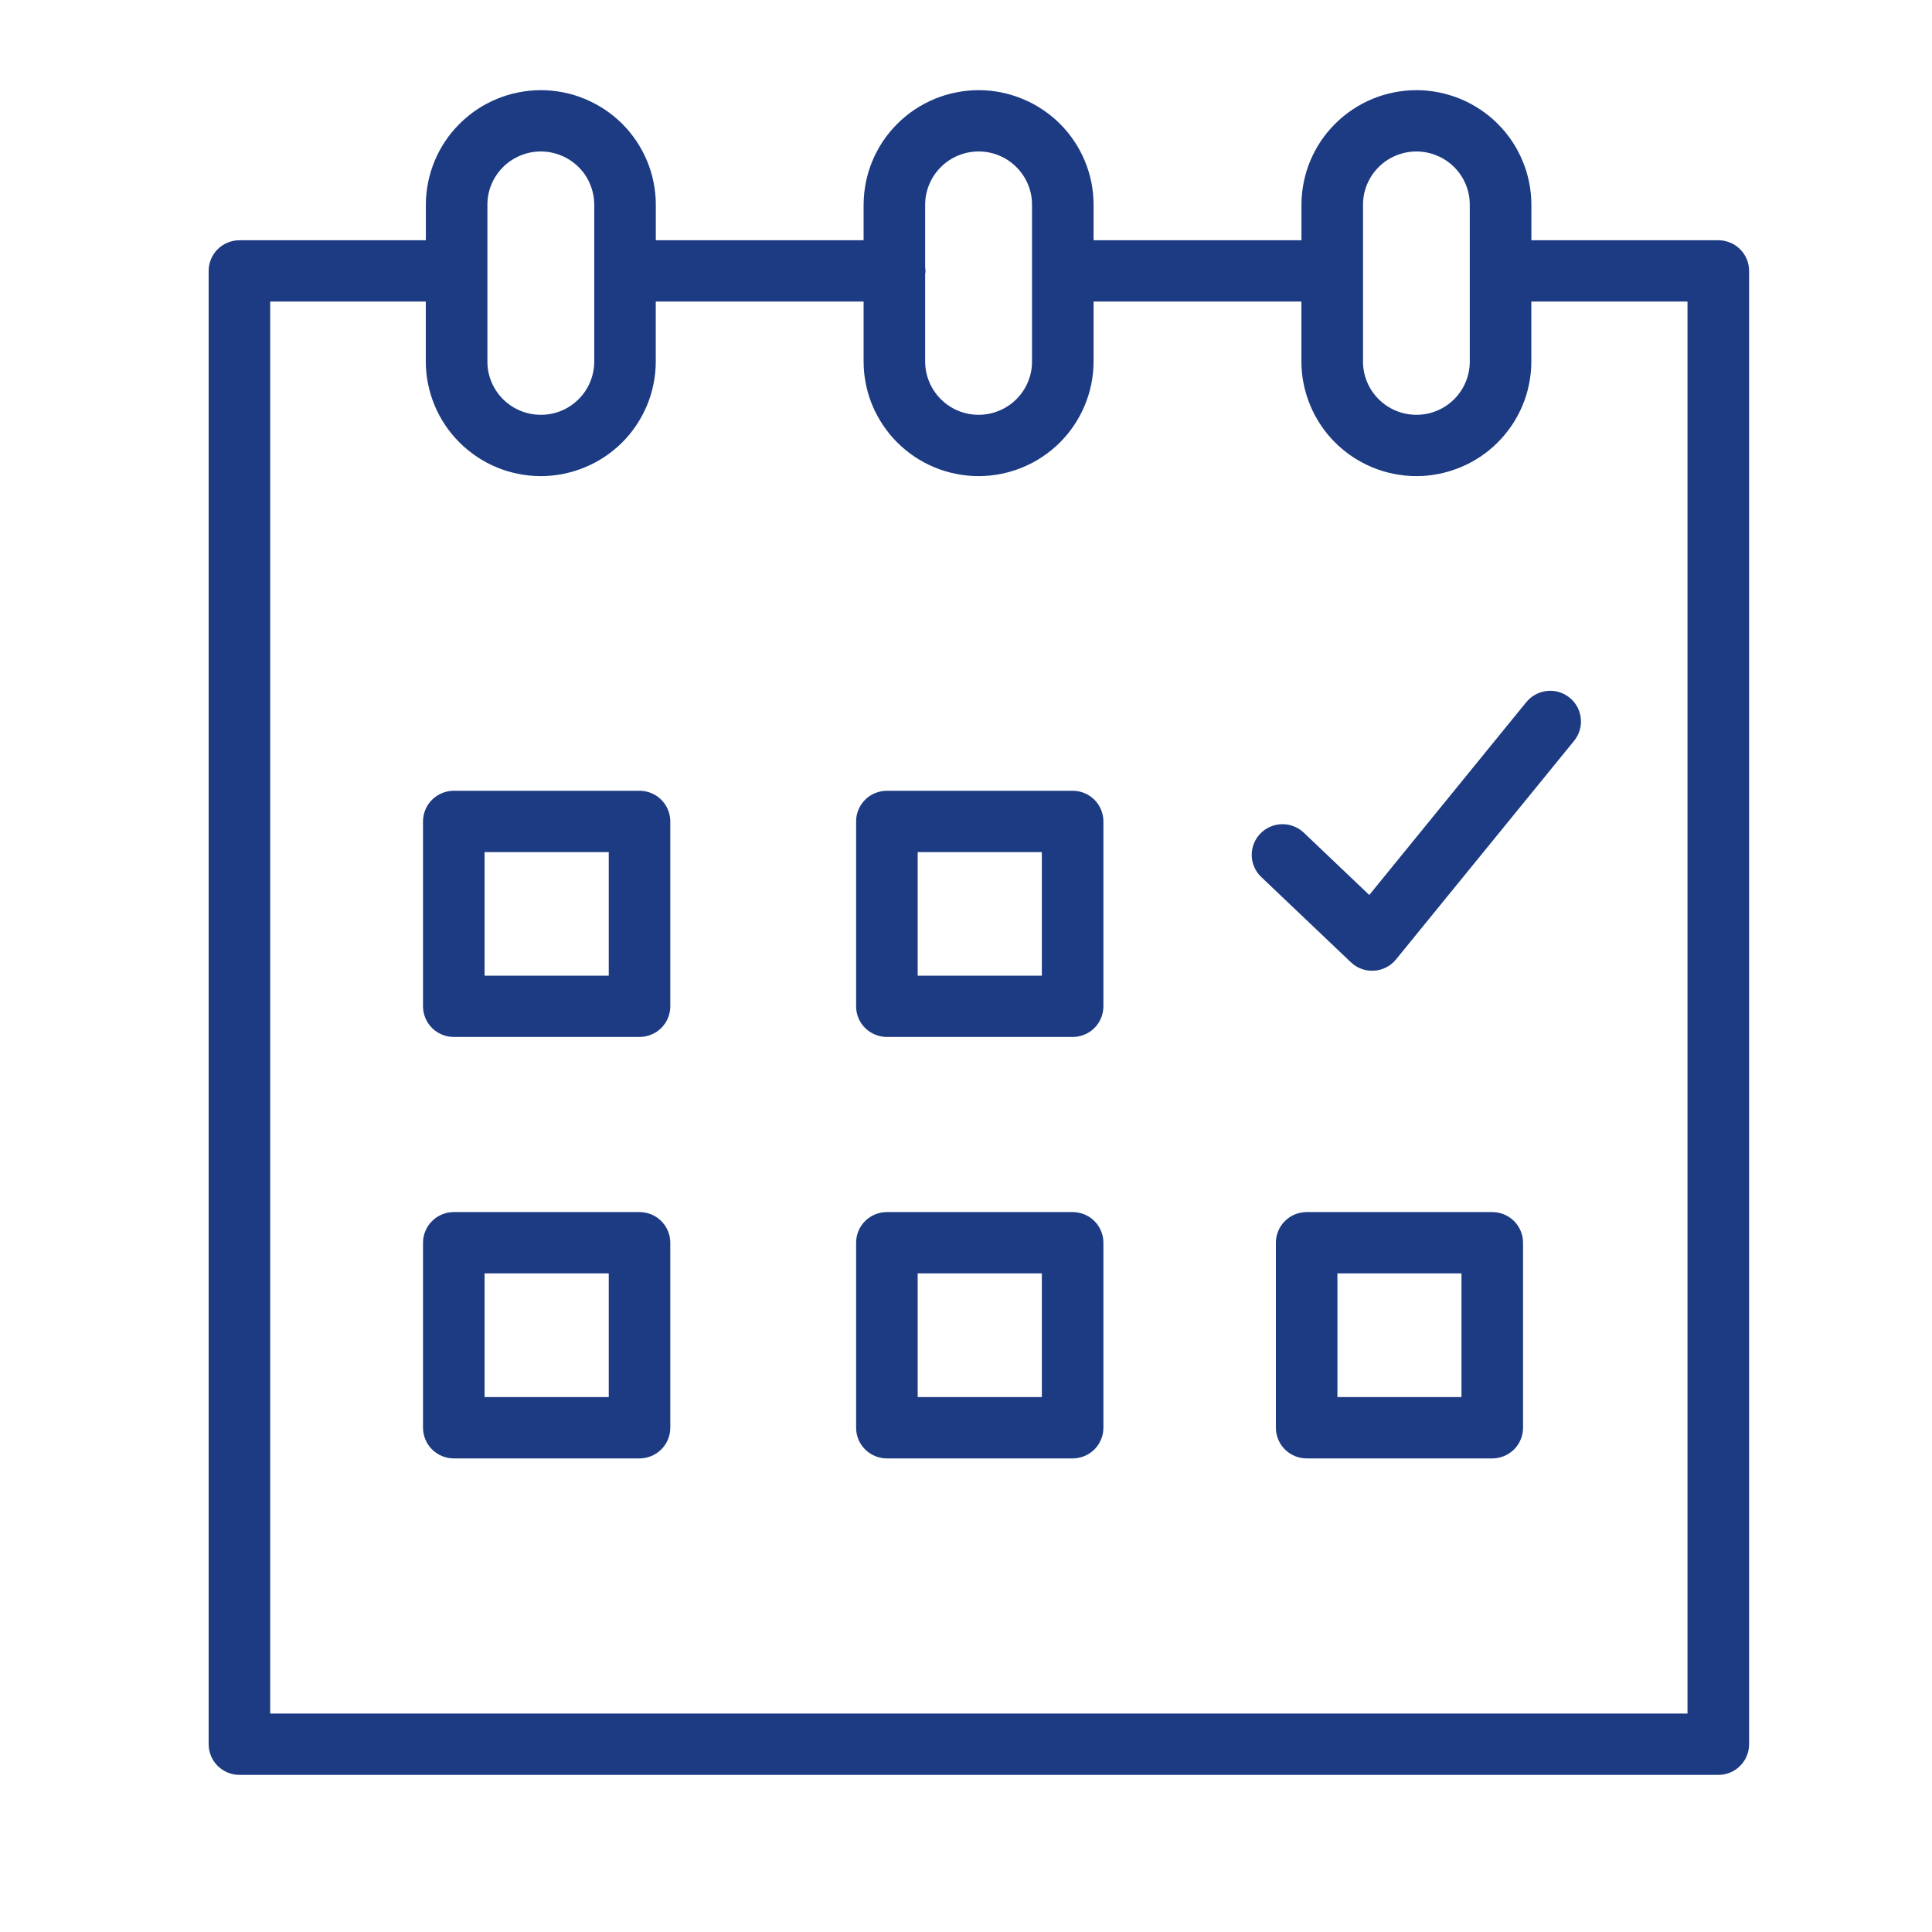
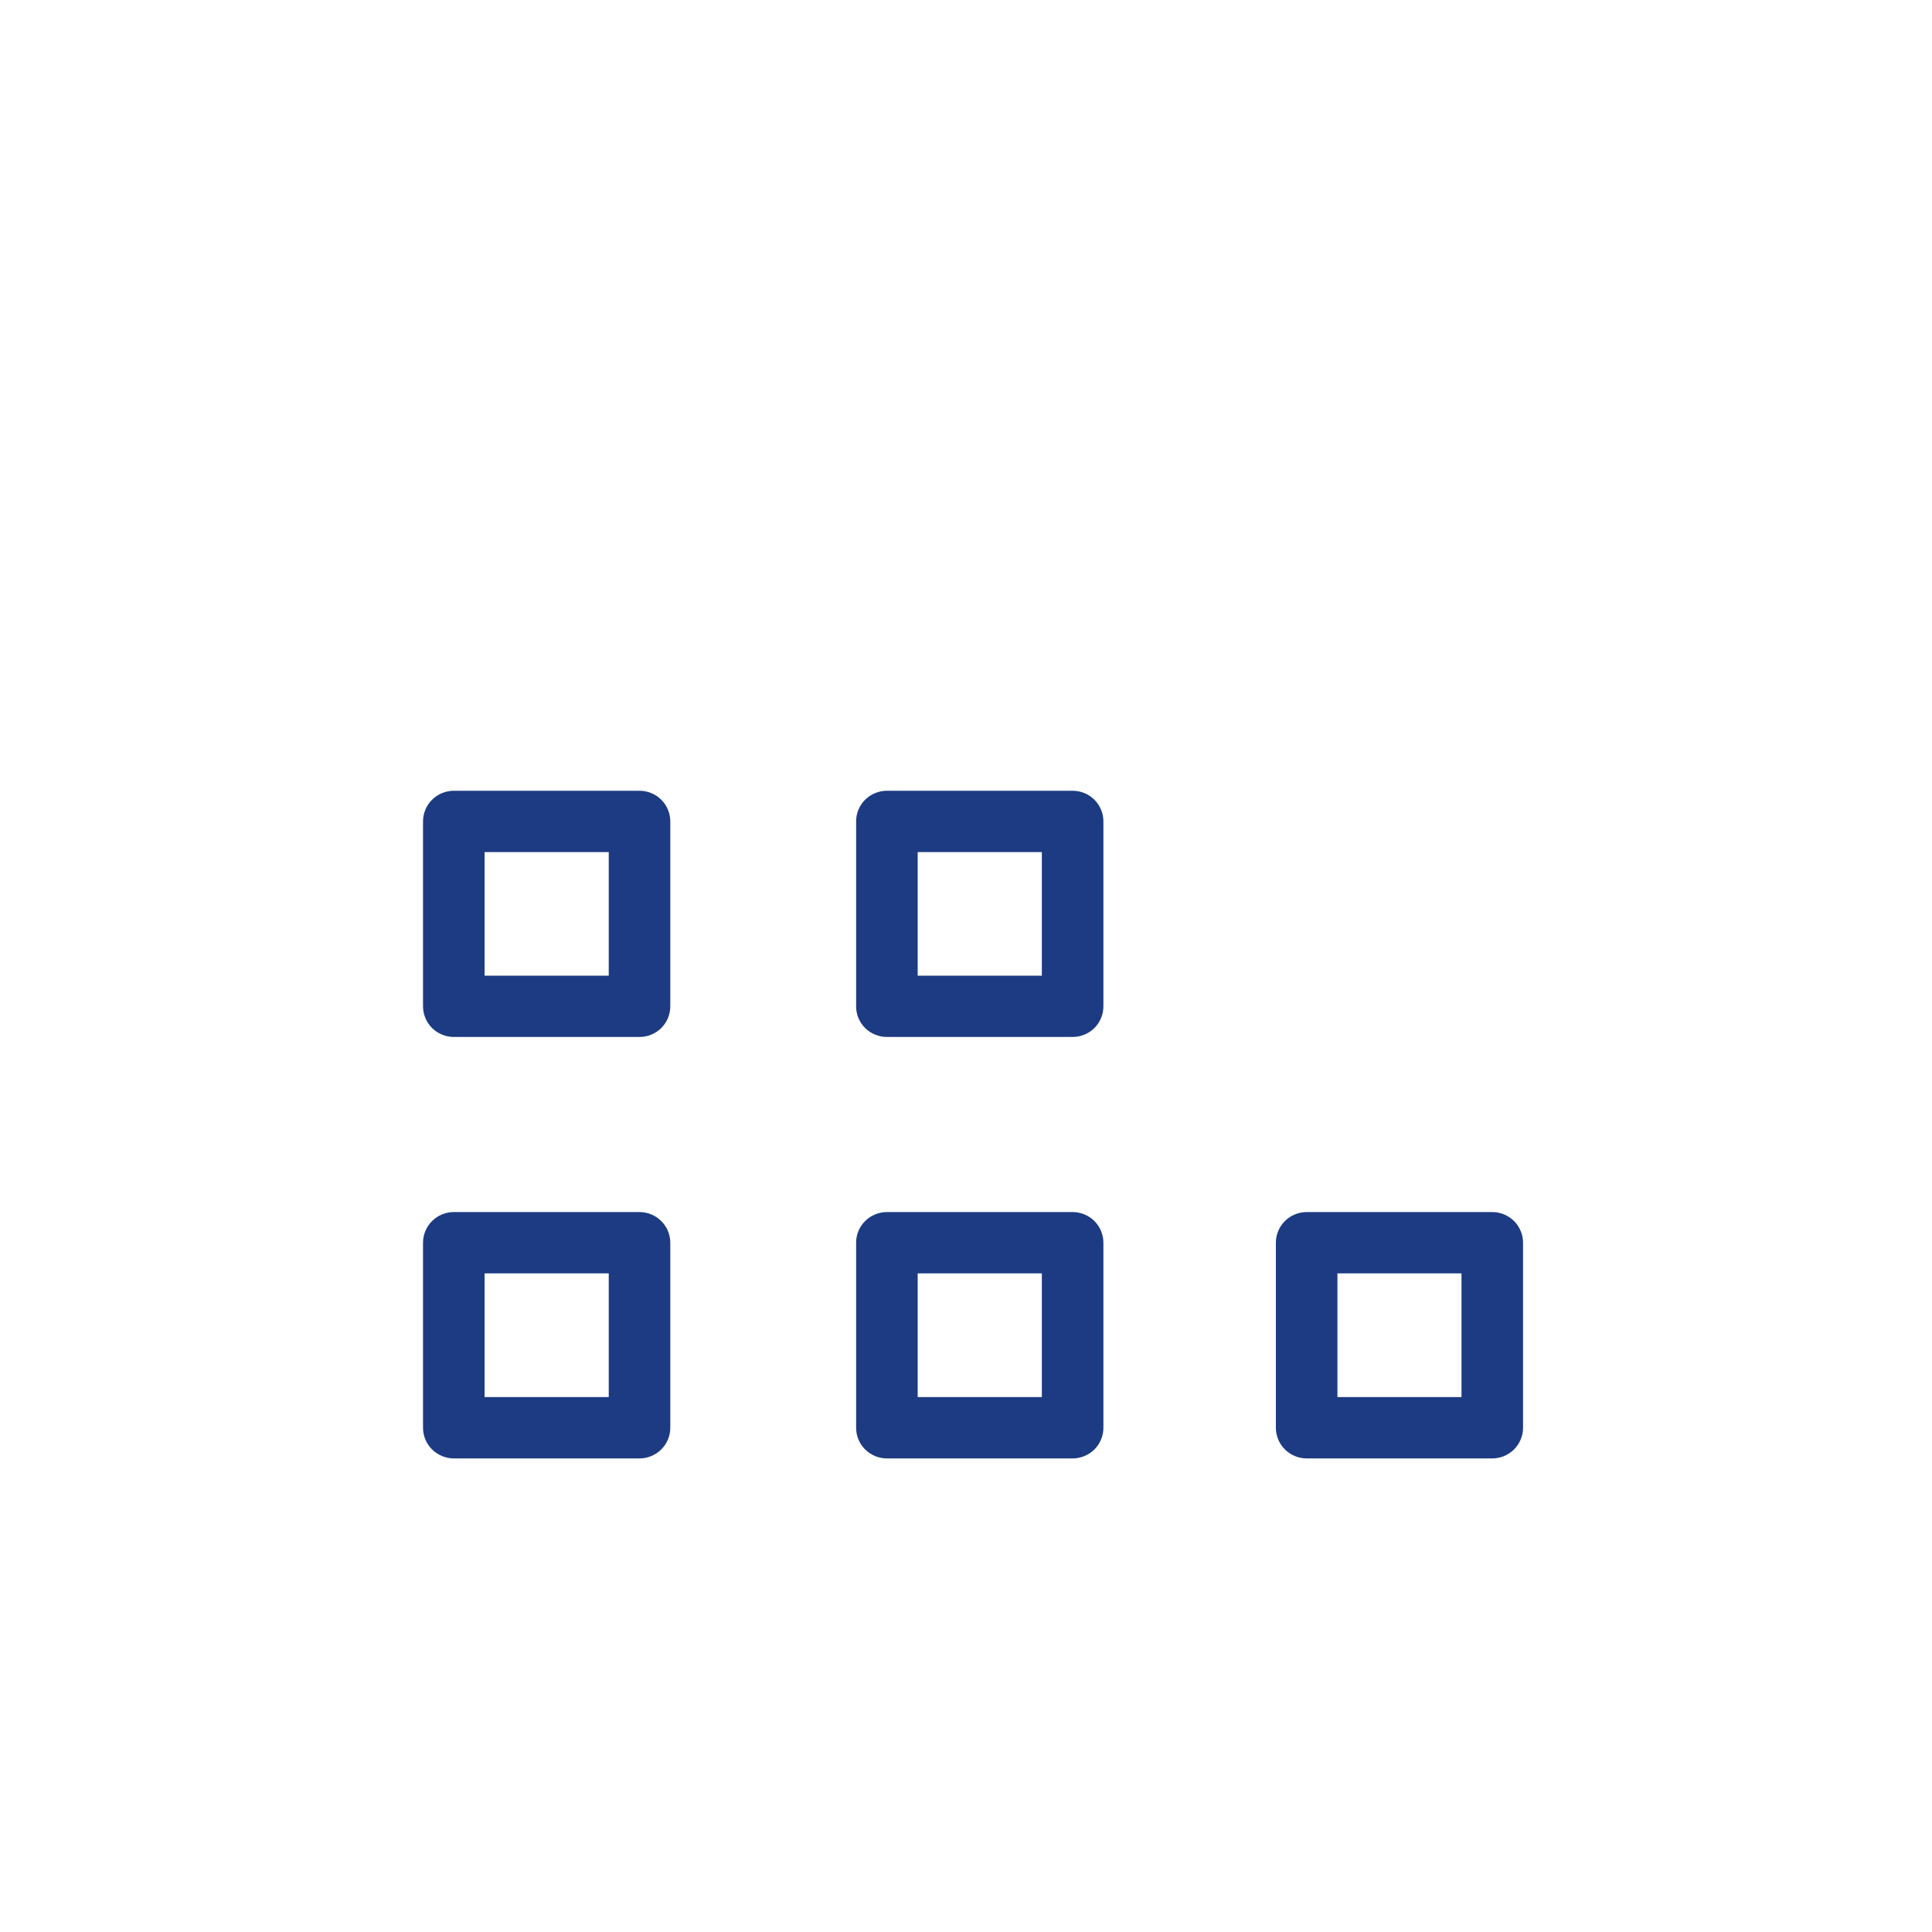
<svg xmlns="http://www.w3.org/2000/svg" viewBox="0 0 375.00 375.00" data-guides="{&quot;vertical&quot;:[],&quot;horizontal&quot;:[]}">
  <defs />
  <path fill="#1c3b82" stroke="none" fill-opacity="1" stroke-width="1" stroke-opacity="1" color="rgb(51, 51, 51)" fill-rule="evenodd" id="tSvg1385d480c41" title="Path 1" d="M124.13 153.486C112.114 153.486 100.098 153.486 88.082 153.486C87.293 153.486 86.526 153.641 85.8 153.941C85.064 154.24 84.421 154.674 83.861 155.232C83.3 155.79 82.865 156.431 82.564 157.164C82.263 157.888 82.108 158.652 82.108 159.437C82.108 171.398 82.108 183.359 82.108 195.32C82.108 196.115 82.263 196.869 82.564 197.603C82.865 198.326 83.3 198.977 83.861 199.535C84.421 200.093 85.064 200.517 85.8 200.816C86.526 201.126 87.293 201.271 88.082 201.271C100.098 201.271 112.114 201.271 124.13 201.271C124.918 201.271 125.675 201.126 126.412 200.816C127.148 200.517 127.791 200.093 128.351 199.535C128.911 198.977 129.347 198.326 129.648 197.603C129.948 196.869 130.104 196.115 130.104 195.32C130.104 183.359 130.104 171.398 130.104 159.437C130.104 158.652 129.948 157.888 129.648 157.164C129.347 156.431 128.911 155.79 128.351 155.232C127.791 154.674 127.148 154.24 126.412 153.941C125.675 153.641 124.918 153.486 124.13 153.486ZM118.157 189.379C110.123 189.379 102.089 189.379 94.055 189.379C94.055 181.382 94.055 173.385 94.055 165.388C102.089 165.388 110.123 165.388 118.157 165.388C118.157 173.385 118.157 181.382 118.157 189.379ZM208.196 153.486C196.18 153.486 184.163 153.486 172.147 153.486C171.349 153.486 170.591 153.641 169.855 153.941C169.129 154.24 168.476 154.674 167.916 155.232C167.356 155.79 166.93 156.431 166.619 157.164C166.319 157.888 166.173 158.652 166.173 159.437C166.173 171.398 166.173 183.359 166.173 195.32C166.173 196.115 166.319 196.869 166.619 197.603C166.93 198.326 167.356 198.977 167.916 199.535C168.476 200.093 169.129 200.517 169.855 200.816C170.591 201.126 171.349 201.271 172.147 201.271C184.163 201.271 196.18 201.271 208.196 201.271C208.994 201.271 209.751 201.126 210.488 200.816C211.214 200.517 211.867 200.093 212.427 199.535C212.987 198.977 213.412 198.326 213.713 197.603C214.024 196.869 214.169 196.115 214.169 195.32C214.169 183.359 214.169 171.398 214.169 159.437C214.169 158.652 214.024 157.888 213.713 157.164C213.412 156.431 212.987 155.79 212.427 155.232C211.867 154.674 211.214 154.24 210.488 153.941C209.751 153.641 208.994 153.486 208.196 153.486ZM202.222 189.379C194.189 189.379 186.154 189.379 178.121 189.379C178.121 181.382 178.121 173.385 178.121 165.388C186.154 165.388 194.189 165.388 202.222 165.388C202.222 173.385 202.222 181.382 202.222 189.379ZM124.13 235.262C112.114 235.262 100.098 235.262 88.082 235.262C87.293 235.262 86.526 235.417 85.8 235.717C85.064 236.016 84.421 236.45 83.861 237.008C83.3 237.566 82.865 238.207 82.564 238.94C82.263 239.663 82.108 240.428 82.108 241.213C82.108 253.184 82.108 265.155 82.108 277.127C82.108 277.912 82.263 278.666 82.564 279.399C82.865 280.133 83.3 280.774 83.861 281.332C84.421 281.889 85.064 282.313 85.8 282.623C86.526 282.923 87.293 283.078 88.082 283.078C100.098 283.078 112.114 283.078 124.13 283.078C124.918 283.078 125.675 282.923 126.412 282.623C127.148 282.313 127.791 281.889 128.351 281.332C128.911 280.774 129.347 280.133 129.648 279.399C129.948 278.666 130.104 277.912 130.104 277.127C130.104 265.155 130.104 253.184 130.104 241.213C130.104 240.428 129.948 239.663 129.648 238.94C129.347 238.207 128.911 237.566 128.351 237.008C127.791 236.45 127.148 236.016 126.412 235.717C125.675 235.417 124.918 235.262 124.13 235.262ZM118.157 271.175C110.123 271.175 102.089 271.175 94.055 271.175C94.055 263.172 94.055 255.168 94.055 247.164C102.089 247.164 110.123 247.164 118.157 247.164C118.157 255.168 118.157 263.172 118.157 271.175ZM208.196 235.262C196.18 235.262 184.163 235.262 172.147 235.262C171.349 235.262 170.591 235.417 169.855 235.717C169.129 236.016 168.476 236.45 167.916 237.008C167.356 237.566 166.93 238.207 166.619 238.94C166.319 239.663 166.173 240.428 166.173 241.213C166.173 253.184 166.173 265.155 166.173 277.127C166.173 277.912 166.319 278.666 166.619 279.399C166.93 280.133 167.356 280.774 167.916 281.332C168.476 281.889 169.129 282.313 169.855 282.623C170.591 282.923 171.349 283.078 172.147 283.078C184.163 283.078 196.18 283.078 208.196 283.078C208.994 283.078 209.751 282.923 210.488 282.623C211.214 282.313 211.867 281.889 212.427 281.332C212.987 280.774 213.412 280.133 213.713 279.399C214.024 278.666 214.169 277.912 214.169 277.127C214.169 265.155 214.169 253.184 214.169 241.213C214.169 240.428 214.024 239.663 213.713 238.94C213.412 238.207 212.987 237.566 212.427 237.008C211.867 236.45 211.214 236.016 210.488 235.717C209.751 235.417 208.994 235.262 208.196 235.262ZM202.222 271.175C194.189 271.175 186.154 271.175 178.121 271.175C178.121 263.172 178.121 255.168 178.121 247.164C186.154 247.164 194.189 247.164 202.222 247.164C202.222 255.168 202.222 263.172 202.222 271.175ZM289.648 235.262C277.639 235.262 265.629 235.262 253.62 235.262C252.832 235.262 252.064 235.417 251.338 235.717C250.602 236.016 249.959 236.45 249.399 237.008C248.839 237.566 248.403 238.207 248.103 238.94C247.802 239.663 247.646 240.428 247.646 241.213C247.646 253.184 247.646 265.155 247.646 277.127C247.646 277.912 247.802 278.666 248.103 279.399C248.403 280.133 248.839 280.774 249.399 281.332C249.959 281.889 250.602 282.313 251.338 282.623C252.064 282.923 252.832 283.078 253.62 283.078C265.629 283.078 277.639 283.078 289.648 283.078C290.447 283.078 291.204 282.923 291.94 282.623C292.666 282.313 293.309 281.889 293.879 281.332C294.439 280.774 294.864 280.133 295.165 279.399C295.476 278.666 295.622 277.912 295.622 277.127C295.622 265.155 295.622 253.184 295.622 241.213C295.622 240.428 295.476 239.663 295.165 238.94C294.864 238.207 294.439 237.566 293.879 237.008C293.309 236.45 292.666 236.016 291.94 235.717C291.204 235.417 290.447 235.262 289.648 235.262ZM283.675 271.175C275.647 271.175 267.62 271.175 259.593 271.175C259.593 263.172 259.593 255.168 259.593 247.164C267.62 247.164 275.647 247.164 283.675 247.164C283.675 255.168 283.675 263.172 283.675 271.175Z" style="" />
-   <path fill="#1c3b82" stroke="none" fill-opacity="1" stroke-width="1" stroke-opacity="1" color="rgb(51, 51, 51)" fill-rule="evenodd" id="tSvg13d43c52490" title="Path 2" d="M333.516 46.635C321.424 46.635 309.332 46.635 297.239 46.635C297.239 44.335 297.239 42.034 297.239 39.734C297.239 38.277 297.094 36.83 296.804 35.394C296.514 33.969 296.099 32.574 295.528 31.231C294.968 29.888 294.284 28.607 293.475 27.387C292.655 26.178 291.732 25.052 290.695 24.019C289.658 22.986 288.538 22.067 287.315 21.261C286.101 20.444 284.815 19.762 283.467 19.204C282.108 18.647 280.719 18.223 279.277 17.934C277.846 17.645 276.394 17.5 274.932 17.5C273.469 17.5 272.018 17.645 270.576 17.934C269.145 18.213 267.745 18.636 266.397 19.194C265.038 19.762 263.752 20.444 262.539 21.25C261.325 22.067 260.195 22.986 259.158 24.019C258.121 25.052 257.198 26.168 256.378 27.387C255.57 28.596 254.885 29.877 254.315 31.231C253.755 32.574 253.33 33.969 253.049 35.394C252.759 36.83 252.614 38.277 252.614 39.734C252.614 42.034 252.614 44.335 252.614 46.635C239.163 46.635 225.712 46.635 212.261 46.635C212.261 44.335 212.261 42.034 212.261 39.734C212.261 38.277 212.116 36.83 211.836 35.394C211.546 33.969 211.12 32.574 210.56 31.231C210 29.888 209.316 28.607 208.497 27.387C207.688 26.178 206.765 25.052 205.728 24.019C204.691 22.986 203.56 22.067 202.347 21.261C201.133 20.444 199.847 19.762 198.489 19.204C197.141 18.647 195.751 18.223 194.309 17.934C192.878 17.645 191.426 17.5 189.964 17.5C188.491 17.5 187.039 17.645 185.608 17.934C184.167 18.213 182.777 18.636 181.418 19.194C180.07 19.752 178.784 20.444 177.561 21.25C176.347 22.067 175.217 22.986 174.18 24.019C173.143 25.052 172.22 26.168 171.4 27.387C170.591 28.596 169.897 29.877 169.337 31.231C168.776 32.574 168.351 33.969 168.061 35.394C167.781 36.83 167.636 38.277 167.625 39.734C167.625 42.034 167.625 44.335 167.625 46.635C154.181 46.635 140.737 46.635 127.293 46.635C127.293 44.335 127.293 42.034 127.293 39.734C127.293 38.277 127.148 36.83 126.858 35.394C126.578 33.969 126.153 32.574 125.593 31.231C125.033 29.877 124.338 28.607 123.529 27.387C122.72 26.178 121.787 25.052 120.76 24.019C119.723 22.986 118.592 22.067 117.379 21.261C116.155 20.444 114.869 19.762 113.521 19.204C112.173 18.636 110.773 18.213 109.341 17.934C107.9 17.645 106.448 17.5 104.986 17.5C103.523 17.5 102.072 17.645 100.63 17.934C99.199 18.213 97.799 18.636 96.451 19.194C95.092 19.752 93.806 20.444 92.593 21.25C91.369 22.067 90.249 22.986 89.212 24.019C88.175 25.052 87.242 26.168 86.433 27.387C85.613 28.596 84.929 29.877 84.369 31.231C83.809 32.574 83.383 33.969 83.093 35.394C82.803 36.83 82.658 38.277 82.658 39.734C82.658 42.034 82.658 44.335 82.658 46.635C70.596 46.635 58.535 46.635 46.474 46.635C45.686 46.635 44.929 46.78 44.192 47.09C43.456 47.39 42.813 47.813 42.253 48.371C41.693 48.929 41.257 49.58 40.957 50.303C40.656 51.037 40.5 51.791 40.5 52.586C40.5 147.907 40.5 243.228 40.5 338.549C40.5 339.344 40.656 340.098 40.957 340.832C41.257 341.555 41.693 342.206 42.253 342.764C42.813 343.322 43.456 343.746 44.192 344.055C44.929 344.355 45.686 344.5 46.474 344.5C142.158 344.5 237.843 344.5 333.527 344.5C334.325 344.5 335.082 344.355 335.819 344.055C336.545 343.746 337.188 343.322 337.748 342.764C338.308 342.206 338.743 341.555 339.044 340.832C339.355 340.098 339.5 339.344 339.5 338.549C339.5 243.228 339.5 147.907 339.5 52.586C339.5 51.791 339.345 51.037 339.044 50.303C338.743 49.58 338.308 48.929 337.748 48.371C337.188 47.813 336.545 47.39 335.808 47.09C335.072 46.78 334.315 46.635 333.516 46.635ZM264.561 39.734C264.561 38.359 264.82 37.047 265.349 35.777C265.878 34.516 266.625 33.4 267.6 32.429C268.564 31.458 269.695 30.714 270.96 30.187C272.225 29.671 273.553 29.402 274.932 29.402C276.301 29.402 277.618 29.671 278.893 30.198C280.159 30.714 281.279 31.468 282.254 32.429C283.218 33.4 283.975 34.516 284.494 35.787C285.023 37.047 285.282 38.359 285.282 39.734C285.282 49.883 285.282 60.032 285.282 70.181C285.282 71.555 285.023 72.868 284.494 74.138C283.975 75.399 283.218 76.515 282.254 77.486C281.279 78.457 280.159 79.201 278.893 79.728C277.618 80.255 276.301 80.513 274.932 80.513C273.553 80.513 272.236 80.255 270.96 79.728C269.695 79.201 268.575 78.457 267.6 77.486C266.625 76.515 265.878 75.399 265.349 74.138C264.82 72.878 264.561 71.555 264.561 70.181C264.561 60.032 264.561 49.883 264.561 39.734ZM189.954 29.402C191.333 29.402 192.65 29.66 193.915 30.187C195.191 30.714 196.311 31.458 197.275 32.429C198.25 33.4 198.997 34.516 199.526 35.777C200.055 37.047 200.314 38.359 200.314 39.734C200.314 49.883 200.314 60.032 200.314 70.181C200.314 71.555 200.055 72.868 199.526 74.128C198.997 75.399 198.25 76.515 197.275 77.486C196.311 78.447 195.191 79.201 193.915 79.718C192.65 80.245 191.333 80.513 189.954 80.513C188.585 80.513 187.257 80.255 185.982 79.728C184.716 79.201 183.596 78.457 182.622 77.486C181.647 76.515 180.9 75.399 180.371 74.138C179.842 72.868 179.572 71.555 179.572 70.181C179.572 64.533 179.572 58.885 179.572 53.237C179.593 53.02 179.645 52.803 179.645 52.576C179.645 52.349 179.593 52.142 179.572 51.925C179.572 47.861 179.572 43.798 179.572 39.734C179.572 38.359 179.842 37.037 180.371 35.777C180.9 34.506 181.647 33.39 182.622 32.429C183.596 31.458 184.716 30.714 185.982 30.187C187.257 29.66 188.585 29.402 189.954 29.402ZM94.605 39.734C94.605 38.359 94.864 37.047 95.393 35.777C95.922 34.516 96.679 33.4 97.643 32.429C98.618 31.458 99.738 30.714 101.014 30.187C102.29 29.66 103.606 29.402 104.986 29.402C106.355 29.402 107.682 29.671 108.948 30.198C110.213 30.714 111.333 31.468 112.308 32.429C113.282 33.4 114.029 34.516 114.548 35.787C115.077 37.047 115.336 38.359 115.346 39.734C115.346 49.883 115.346 60.032 115.346 70.181C115.336 71.555 115.077 72.868 114.548 74.138C114.029 75.399 113.282 76.515 112.308 77.486C111.333 78.457 110.213 79.201 108.948 79.728C107.682 80.255 106.355 80.513 104.986 80.513C103.606 80.513 102.29 80.255 101.014 79.728C99.738 79.201 98.618 78.457 97.643 77.496C96.679 76.525 95.922 75.409 95.393 74.138C94.864 72.878 94.605 71.555 94.605 70.181C94.605 60.032 94.605 49.883 94.605 39.734ZM327.543 332.598C235.844 332.598 144.146 332.598 52.447 332.598C52.447 241.241 52.447 149.884 52.447 58.527C62.514 58.527 72.581 58.527 82.647 58.527C82.647 62.412 82.647 66.297 82.647 70.181C82.647 71.638 82.792 73.085 83.083 74.521C83.373 75.947 83.798 77.341 84.358 78.684C84.918 80.038 85.613 81.319 86.422 82.528C87.242 83.747 88.165 84.863 89.202 85.896C90.239 86.929 91.369 87.849 92.582 88.665C93.796 89.471 95.082 90.163 96.44 90.721C97.788 91.279 99.189 91.702 100.63 91.981C102.061 92.271 103.513 92.415 104.975 92.415C106.448 92.415 107.89 92.271 109.331 91.981C110.762 91.692 112.162 91.268 113.511 90.711C114.869 90.153 116.145 89.471 117.368 88.655C118.582 87.849 119.712 86.929 120.749 85.896C121.776 84.863 122.71 83.737 123.519 82.528C124.327 81.309 125.022 80.028 125.582 78.684C126.142 77.341 126.567 75.947 126.847 74.521C127.138 73.085 127.283 71.638 127.283 70.181C127.283 66.297 127.283 62.412 127.283 58.527C140.73 58.527 154.178 58.527 167.625 58.527C167.625 62.412 167.625 66.297 167.625 70.181C167.625 71.638 167.77 73.085 168.061 74.521C168.341 75.947 168.766 77.341 169.326 78.684C169.897 80.038 170.581 81.319 171.4 82.528C172.209 83.747 173.132 84.863 174.169 85.896C175.206 86.929 176.337 87.849 177.55 88.665C178.774 89.471 180.06 90.163 181.408 90.721C182.767 91.279 184.156 91.702 185.598 91.981C187.039 92.271 188.481 92.415 189.954 92.415C191.416 92.415 192.868 92.271 194.299 91.981C195.741 91.692 197.13 91.268 198.489 90.711C199.837 90.153 201.123 89.471 202.336 88.655C203.56 87.849 204.68 86.929 205.717 85.896C206.754 84.863 207.677 83.737 208.486 82.528C209.305 81.309 209.99 80.028 210.55 78.684C211.11 77.341 211.535 75.947 211.826 74.521C212.116 73.085 212.251 71.638 212.261 70.181C212.261 66.297 212.261 62.412 212.261 58.527C225.709 58.527 239.156 58.527 252.603 58.527C252.603 62.412 252.603 66.297 252.603 70.181C252.603 71.638 252.749 73.085 253.039 74.521C253.33 75.947 253.755 77.341 254.315 78.684C254.875 80.038 255.559 81.319 256.378 82.528C257.188 83.747 258.11 84.863 259.147 85.896C260.185 86.929 261.315 87.849 262.528 88.665C263.752 89.471 265.038 90.153 266.386 90.721C267.745 91.279 269.135 91.702 270.576 91.981C272.007 92.271 273.459 92.415 274.921 92.415C276.384 92.415 277.836 92.271 279.277 91.981C280.708 91.692 282.108 91.268 283.457 90.711C284.805 90.153 286.091 89.471 287.315 88.655C288.528 87.849 289.658 86.929 290.685 85.896C291.722 84.863 292.645 83.737 293.464 82.528C294.273 81.309 294.968 80.028 295.528 78.684C296.088 77.341 296.514 75.947 296.793 74.521C297.084 73.085 297.229 71.638 297.229 70.181C297.229 66.297 297.229 62.412 297.229 58.527C307.334 58.527 317.438 58.527 327.543 58.527C327.543 149.884 327.543 241.241 327.543 332.598Z" style="" />
-   <path fill="#1c3b82" stroke="none" fill-opacity="1" stroke-width="1" stroke-opacity="1" color="rgb(51, 51, 51)" fill-rule="evenodd" id="tSvg158a184450f" title="Path 3" d="M296.254 136.284C286.094 148.761 275.934 161.239 265.774 173.716C261.536 169.683 257.298 165.65 253.06 161.617C252.489 161.07 251.836 160.657 251.089 160.378C250.353 160.088 249.586 159.954 248.798 159.975C248.009 159.995 247.242 160.161 246.526 160.481C245.8 160.801 245.157 161.245 244.618 161.814C244.068 162.382 243.654 163.033 243.363 163.777C243.073 164.51 242.948 165.275 242.959 166.06C242.98 166.845 243.145 167.61 243.467 168.323C243.788 169.046 244.234 169.686 244.805 170.224C250.605 175.741 256.406 181.258 262.207 186.775C262.808 187.354 263.503 187.777 264.291 188.067C265.069 188.346 265.878 188.459 266.708 188.408C267.548 188.356 268.336 188.139 269.072 187.757C269.819 187.375 270.452 186.868 270.97 186.217C282.492 172.073 294.014 157.929 305.536 143.785C306.034 143.175 306.397 142.483 306.625 141.729C306.843 140.975 306.915 140.2 306.832 139.425C306.749 138.64 306.521 137.896 306.148 137.203C305.764 136.511 305.277 135.912 304.655 135.416C304.043 134.92 303.358 134.559 302.601 134.331C301.834 134.104 301.066 134.032 300.278 134.114C299.49 134.197 298.743 134.424 298.048 134.806C297.353 135.178 296.752 135.674 296.254 136.284Z" style="" />
</svg>